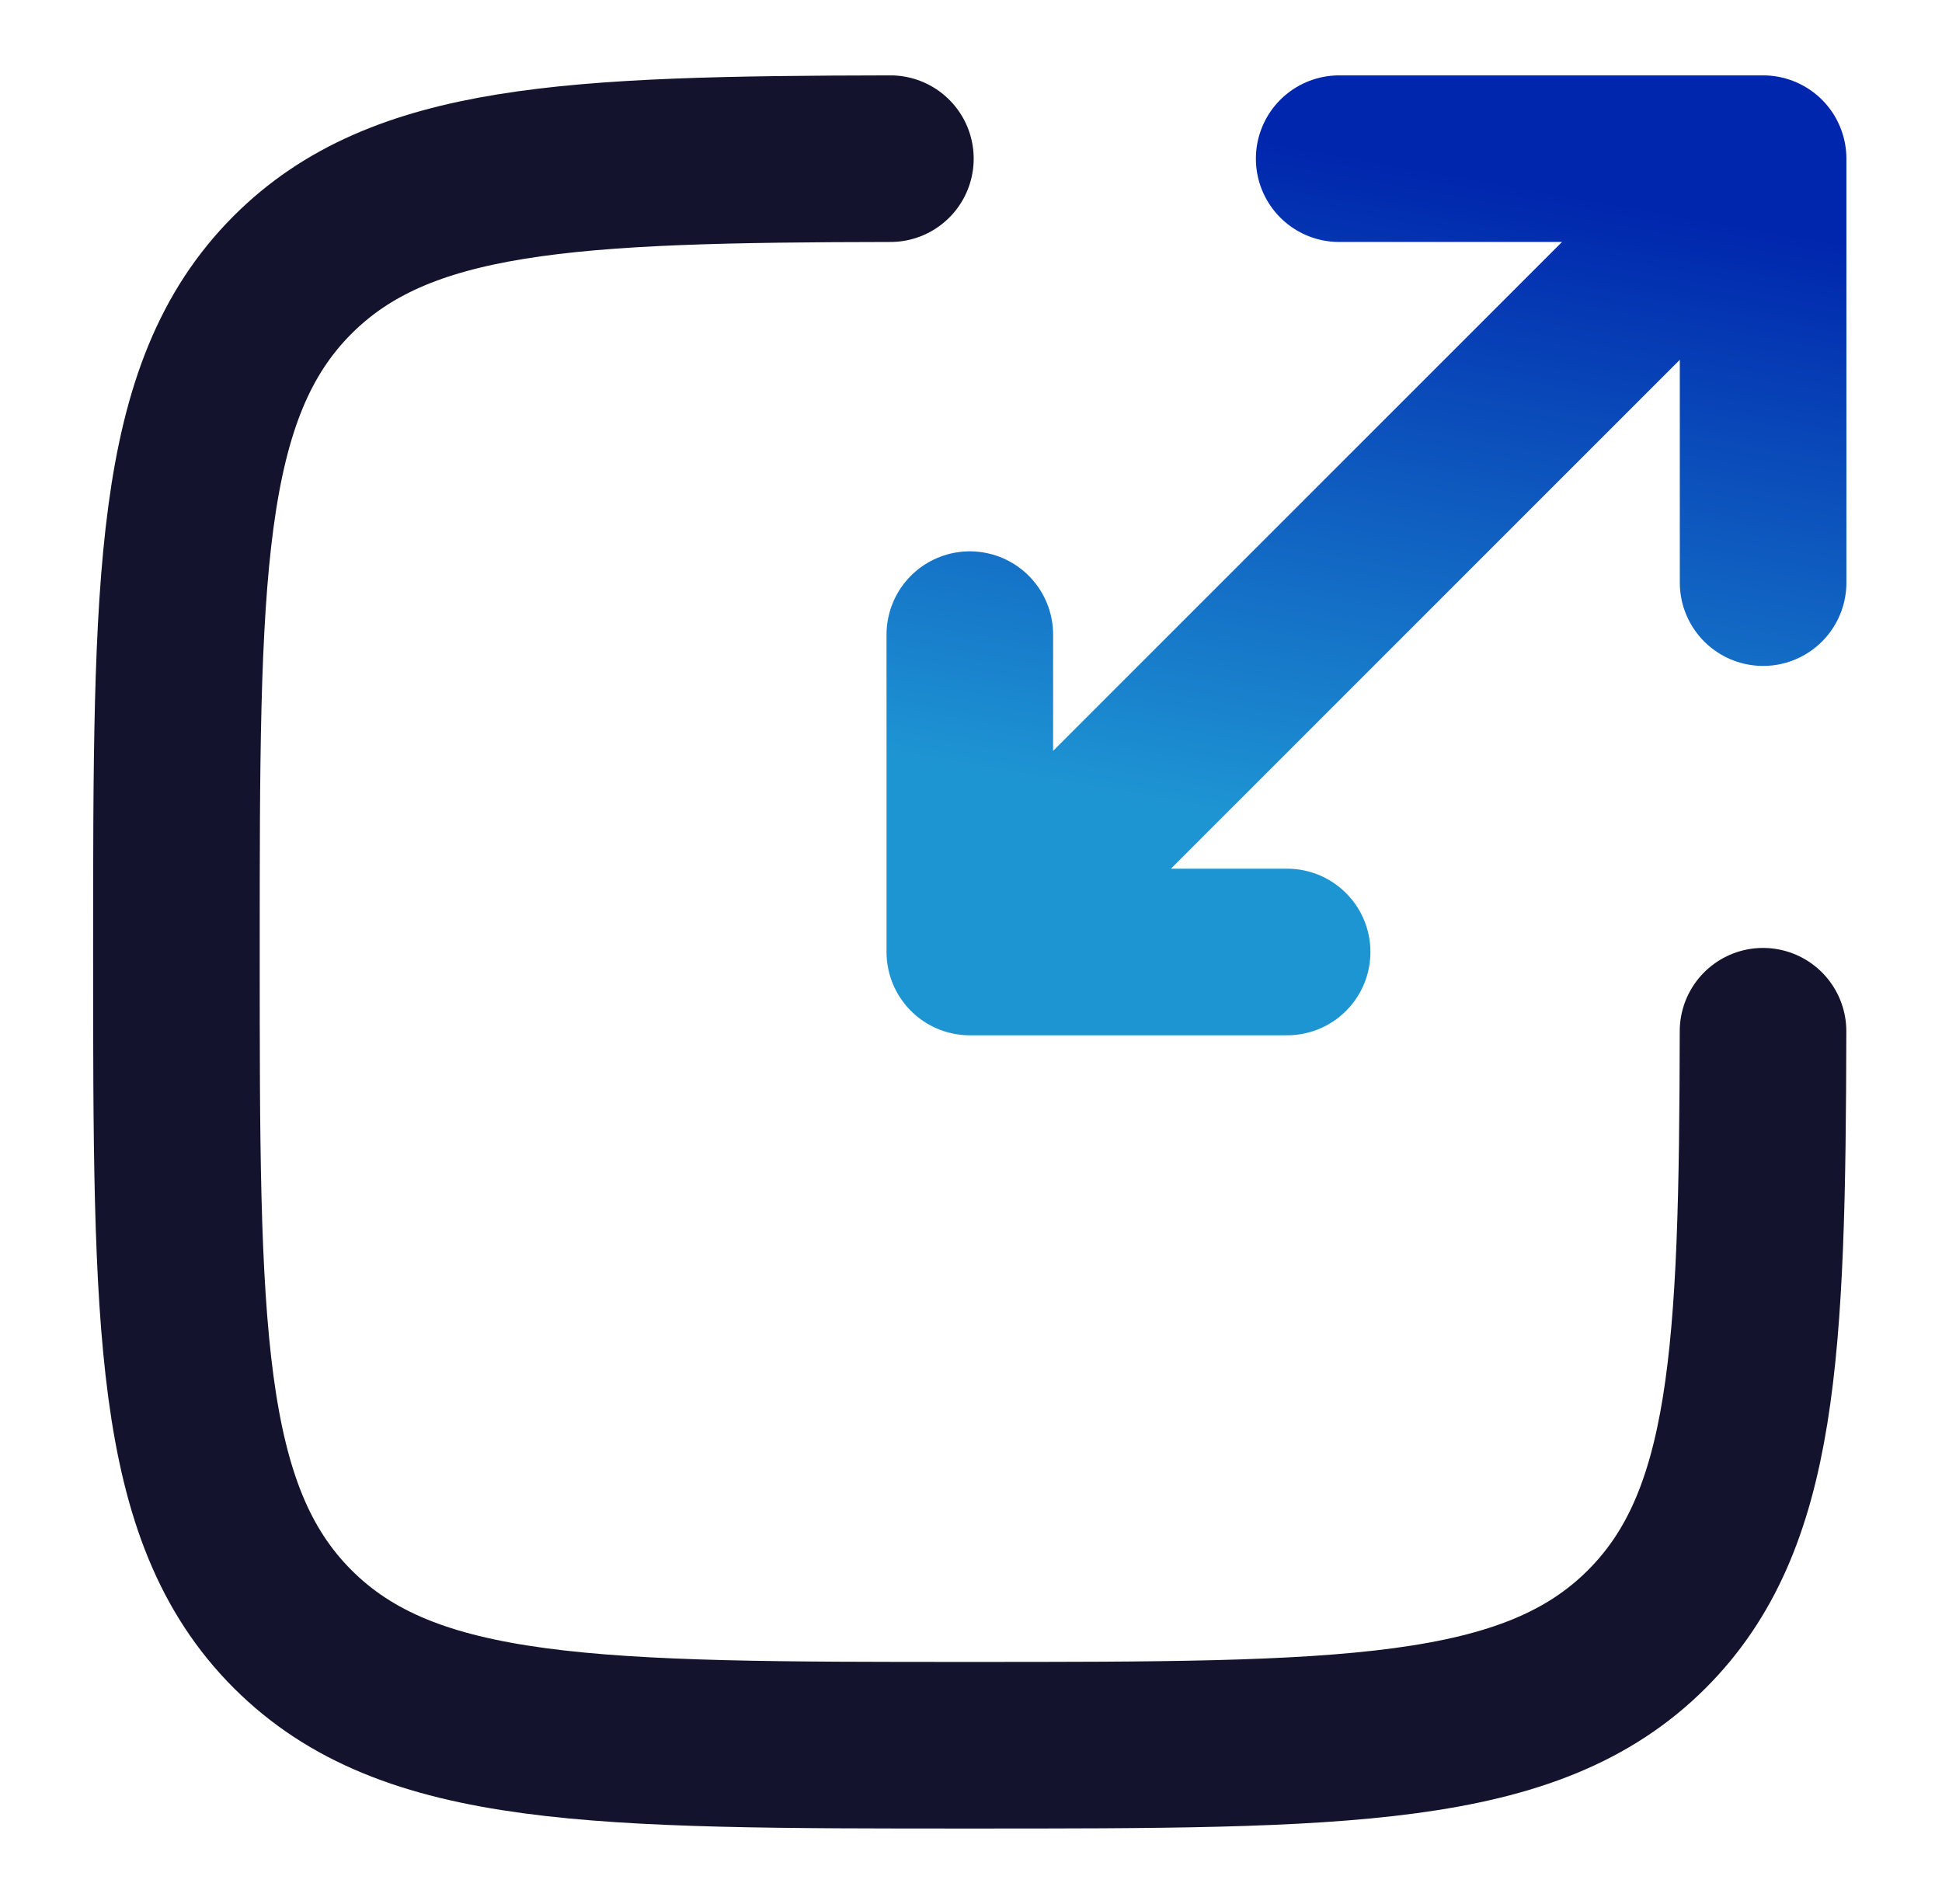
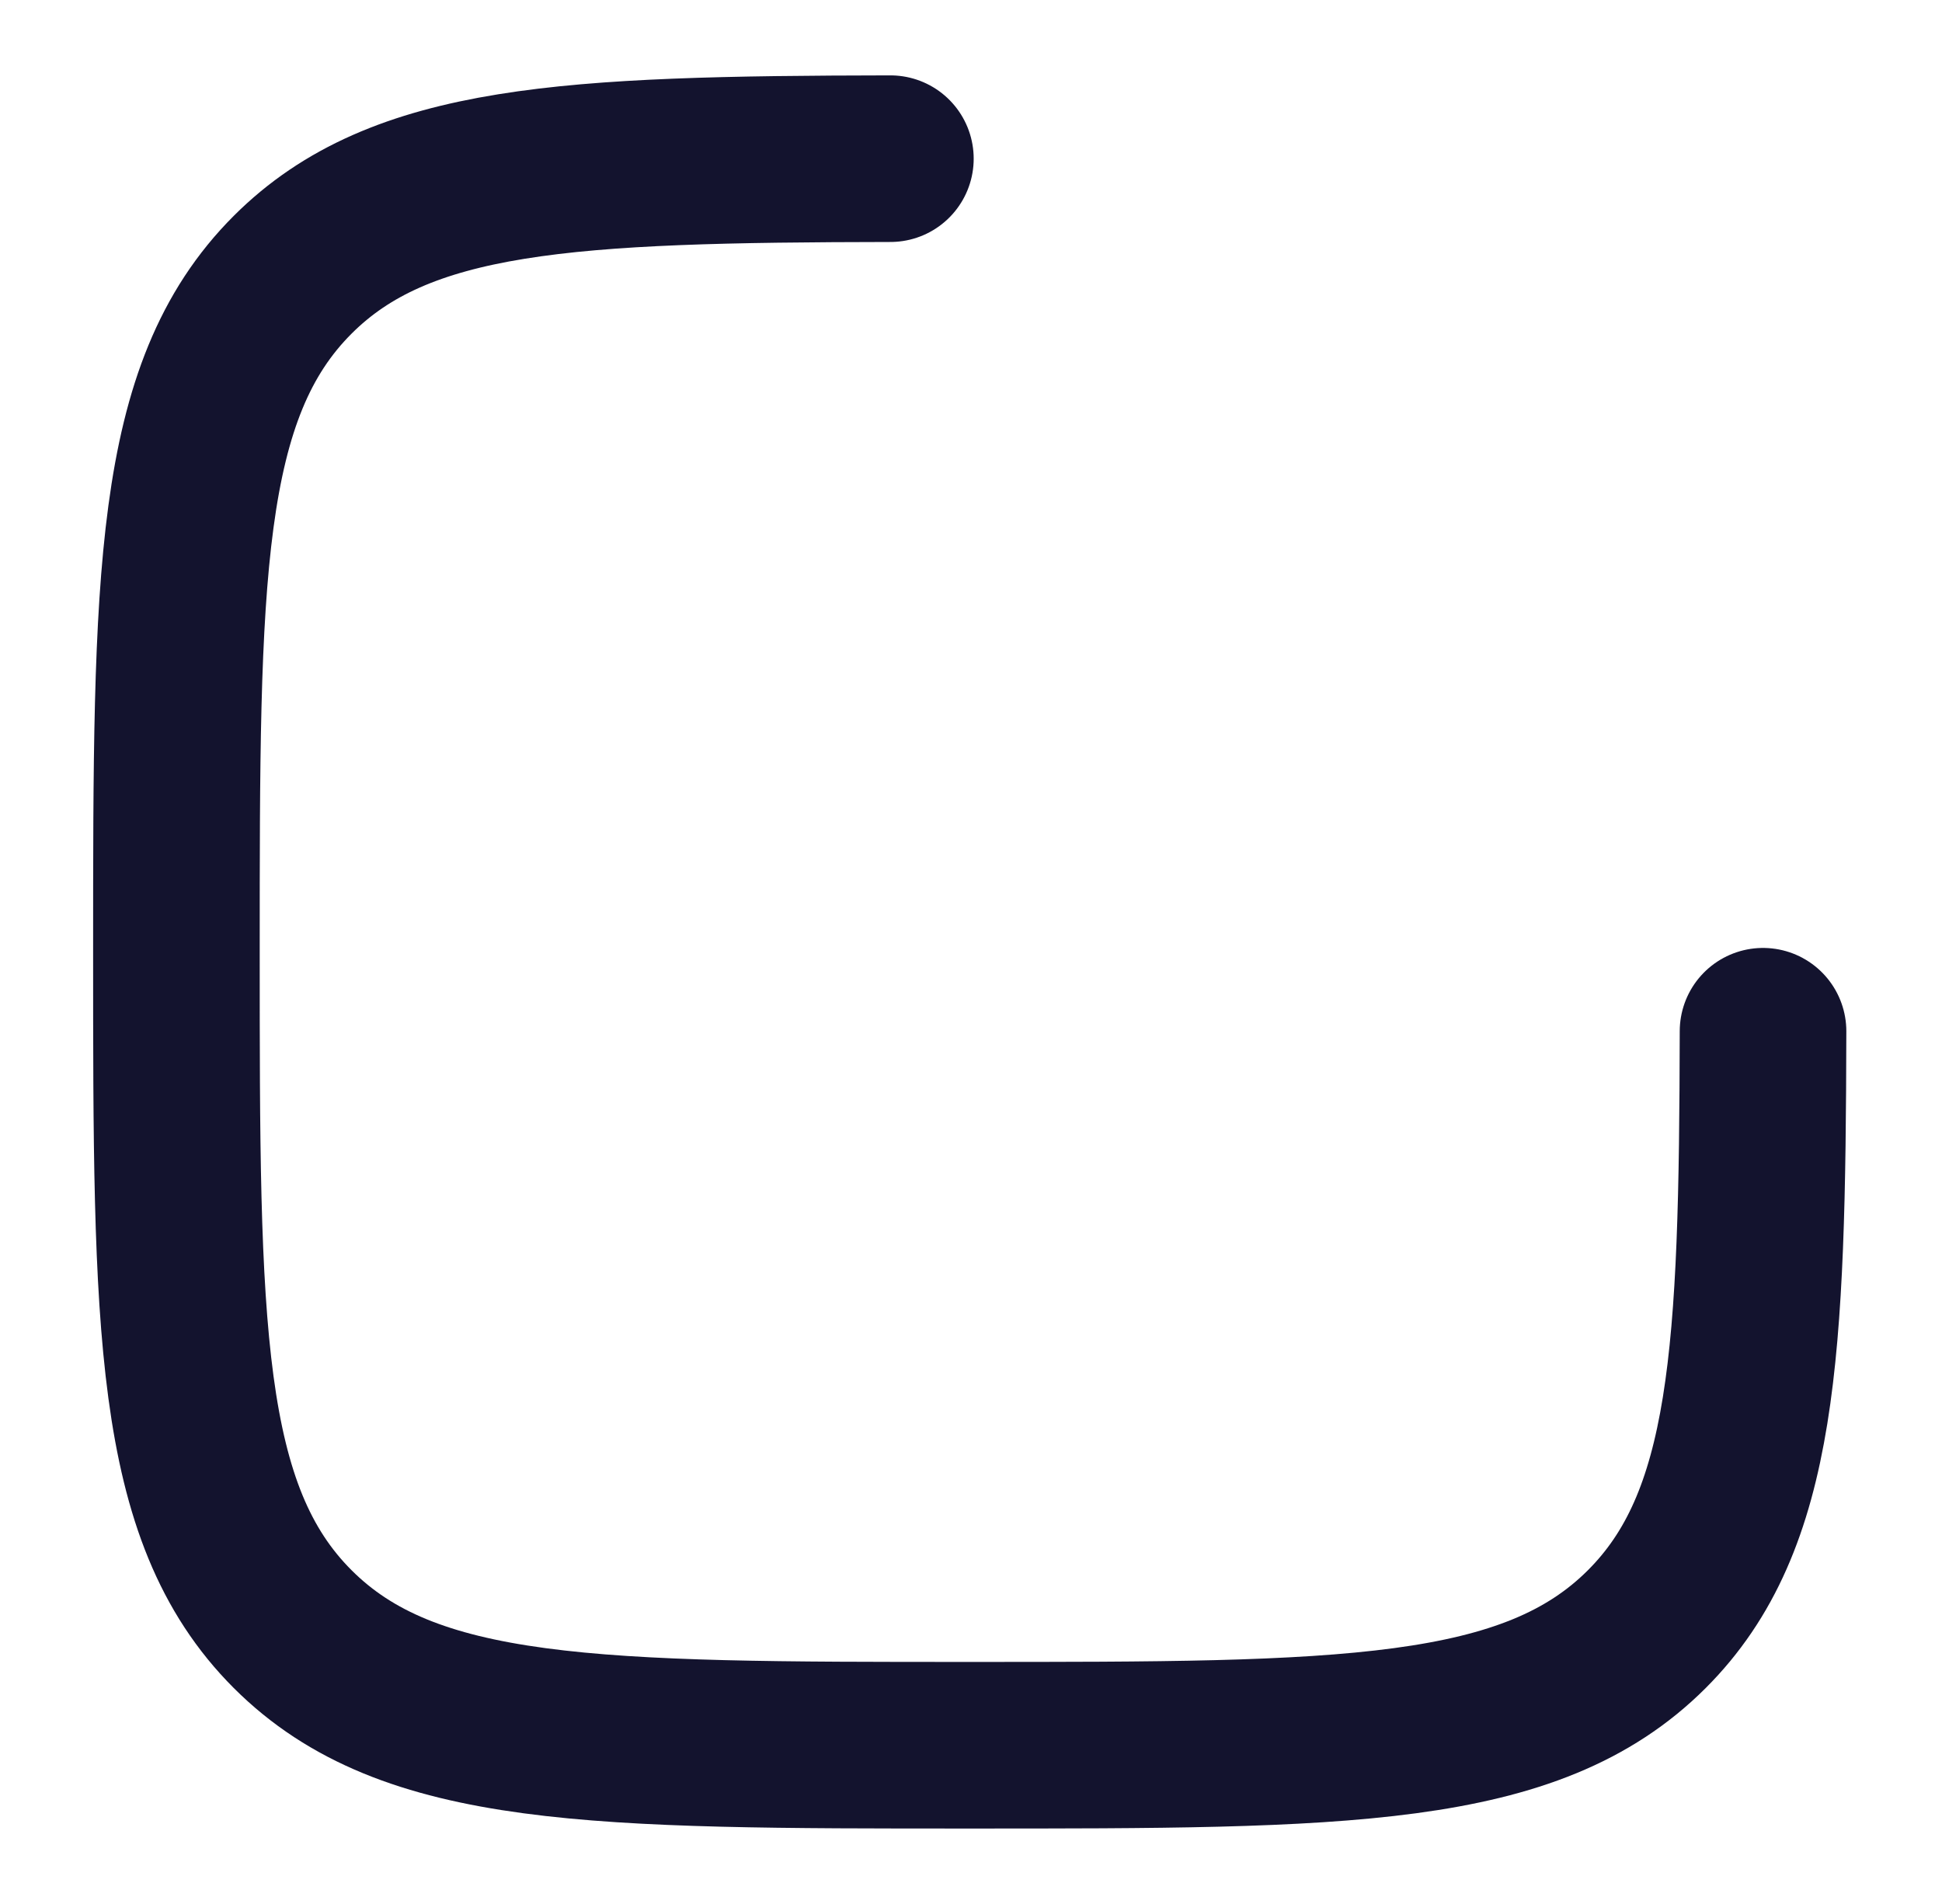
<svg xmlns="http://www.w3.org/2000/svg" width="51" height="50" viewBox="0 0 51 50" fill="none">
  <path d="M23.383 4.167C14.935 4.181 10.512 4.389 7.685 7.216C4.633 10.267 4.633 15.177 4.633 24.998C4.633 34.819 4.633 39.729 7.685 42.781C10.735 45.831 15.645 45.831 25.466 45.831C35.287 45.831 40.197 45.831 43.249 42.781C46.077 39.954 46.283 35.531 46.3 27.081" stroke="#13132E" stroke-width="4.375" stroke-linecap="round" />
-   <path d="M27.552 22.916L46.302 4.167M46.302 4.167H35.169M46.302 4.167V15.3M44.219 6.25L25.469 25M25.469 25H33.802M25.469 25V16.666" stroke="url(#paint0_linear_4891_432)" stroke-width="4.375" stroke-linecap="round" stroke-linejoin="round" />
  <defs>
    <linearGradient id="paint0_linear_4891_432" x1="35.885" y1="4.167" x2="32.788" y2="21.585" gradientUnits="userSpaceOnUse">
      <stop stop-color="#0026AD" />
      <stop offset="1" stop-color="#1E95D3" />
    </linearGradient>
  </defs>
</svg>